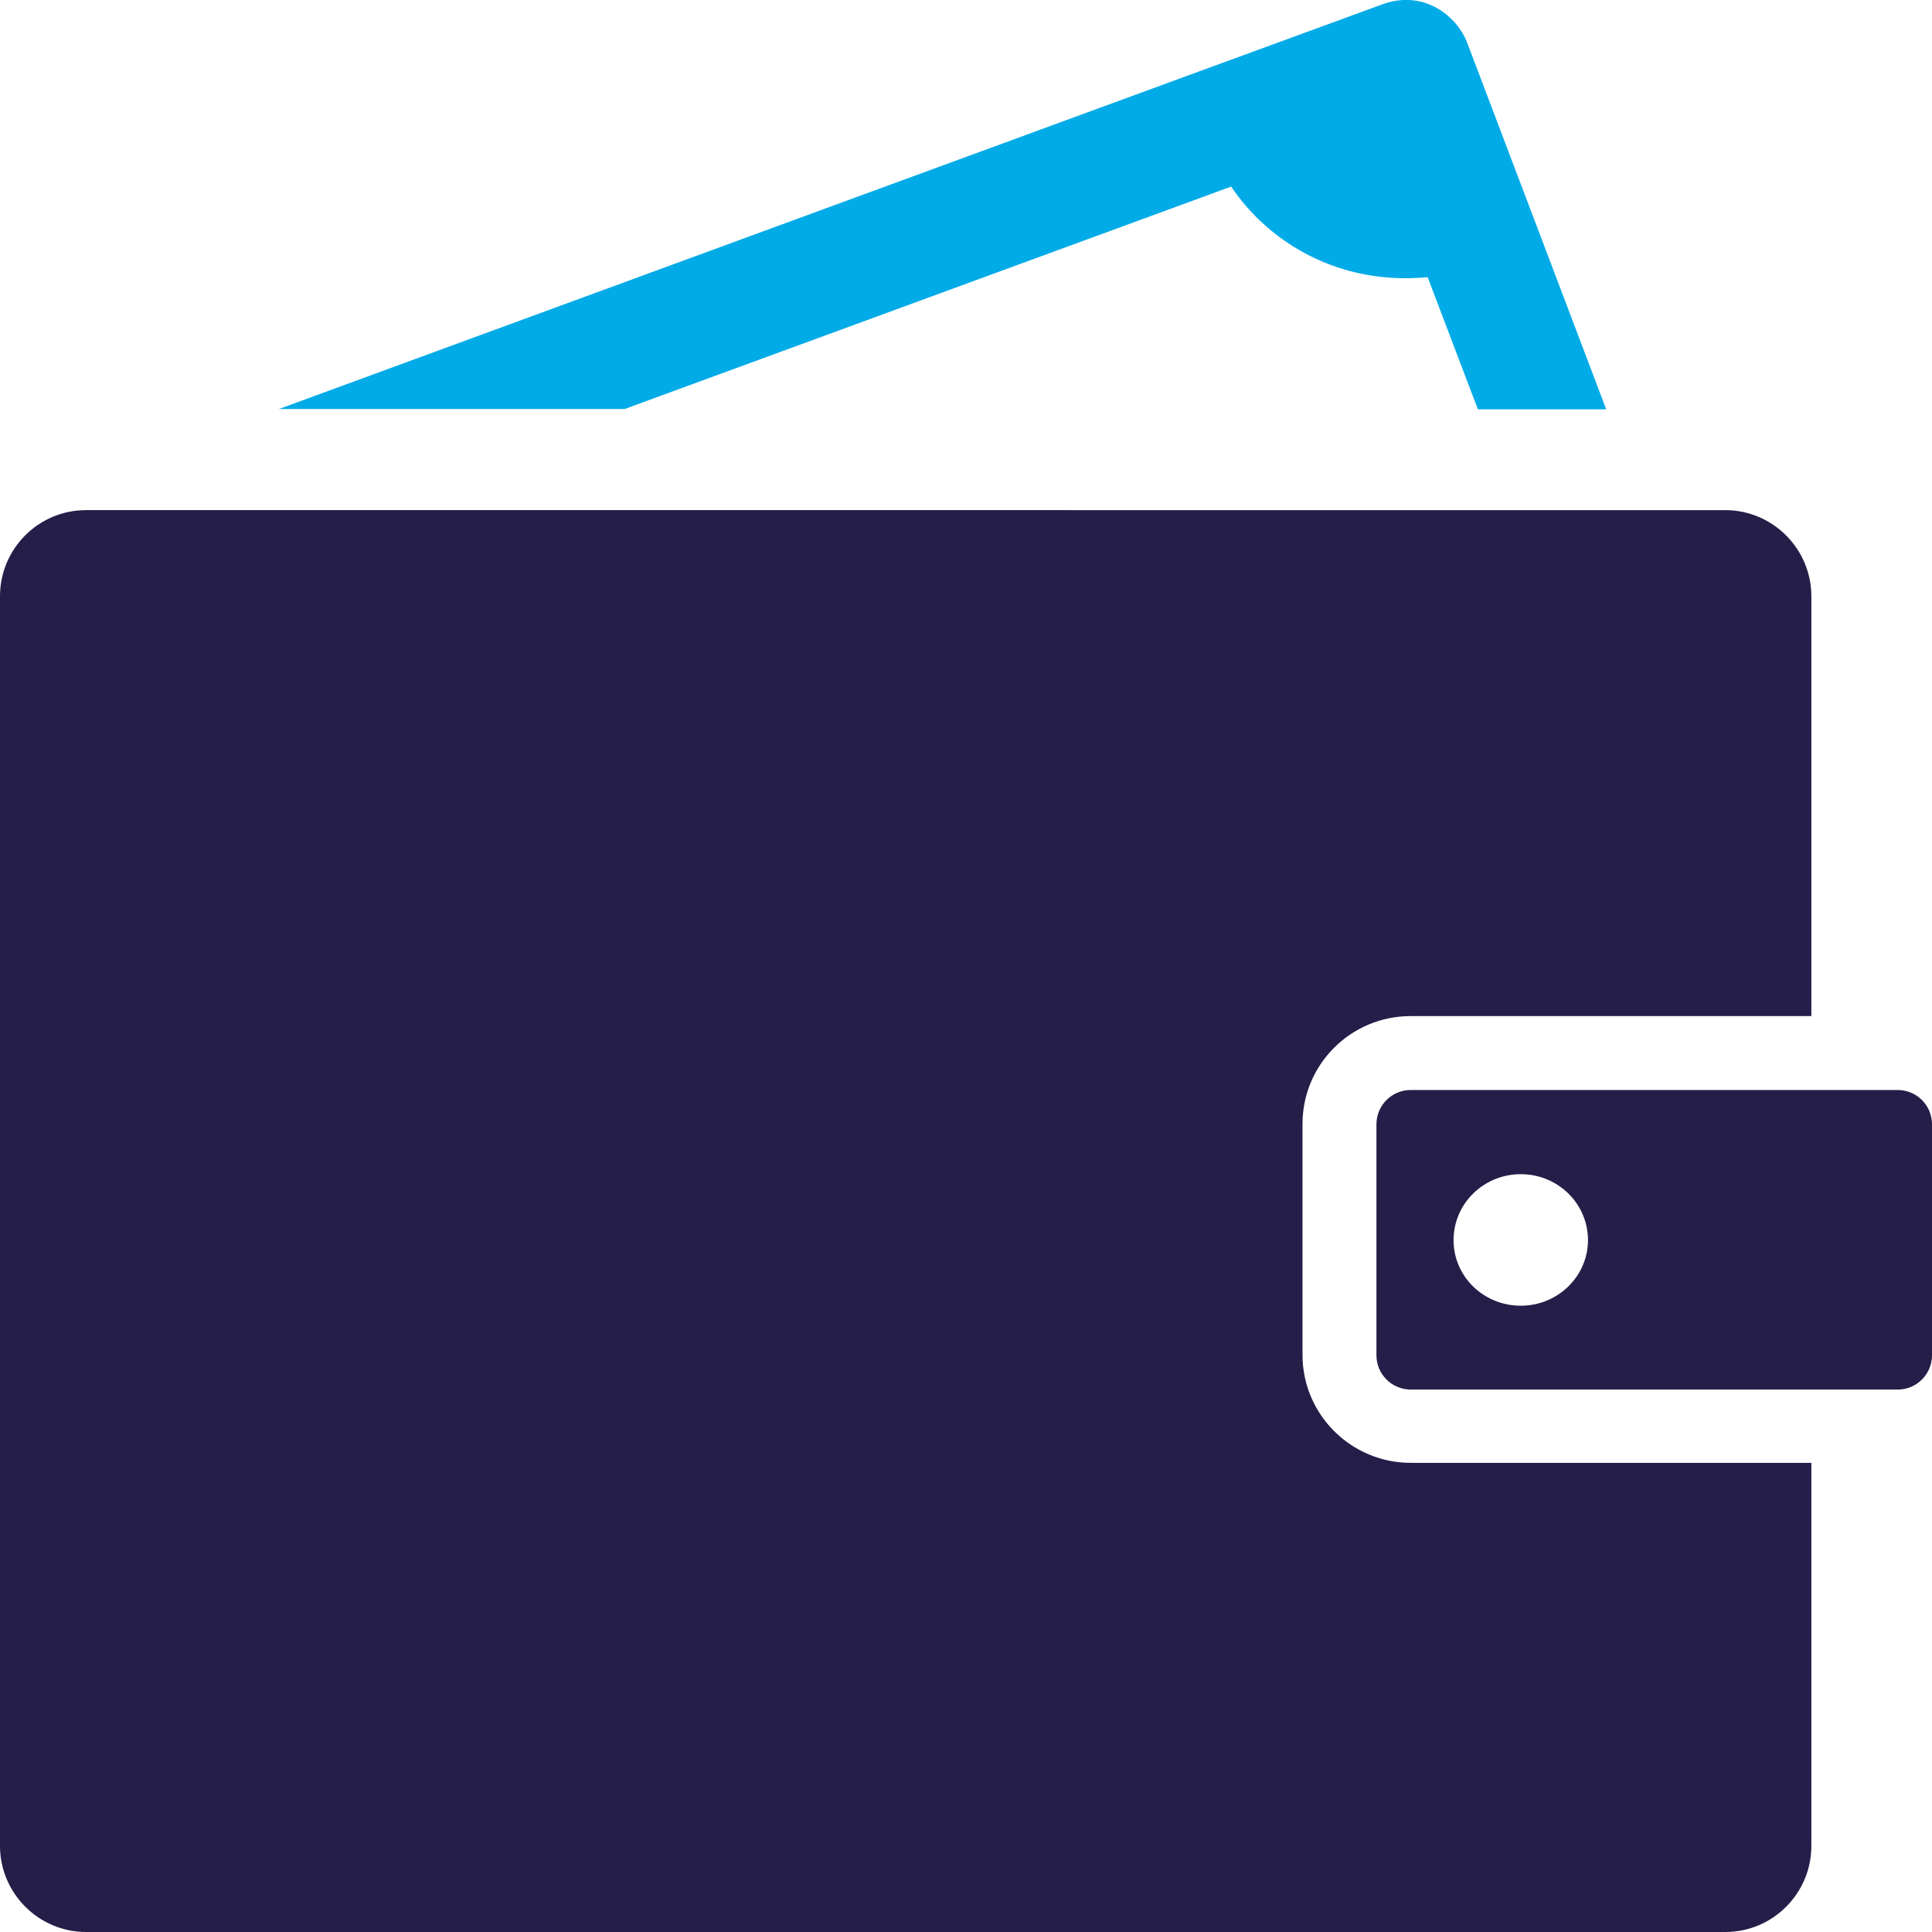
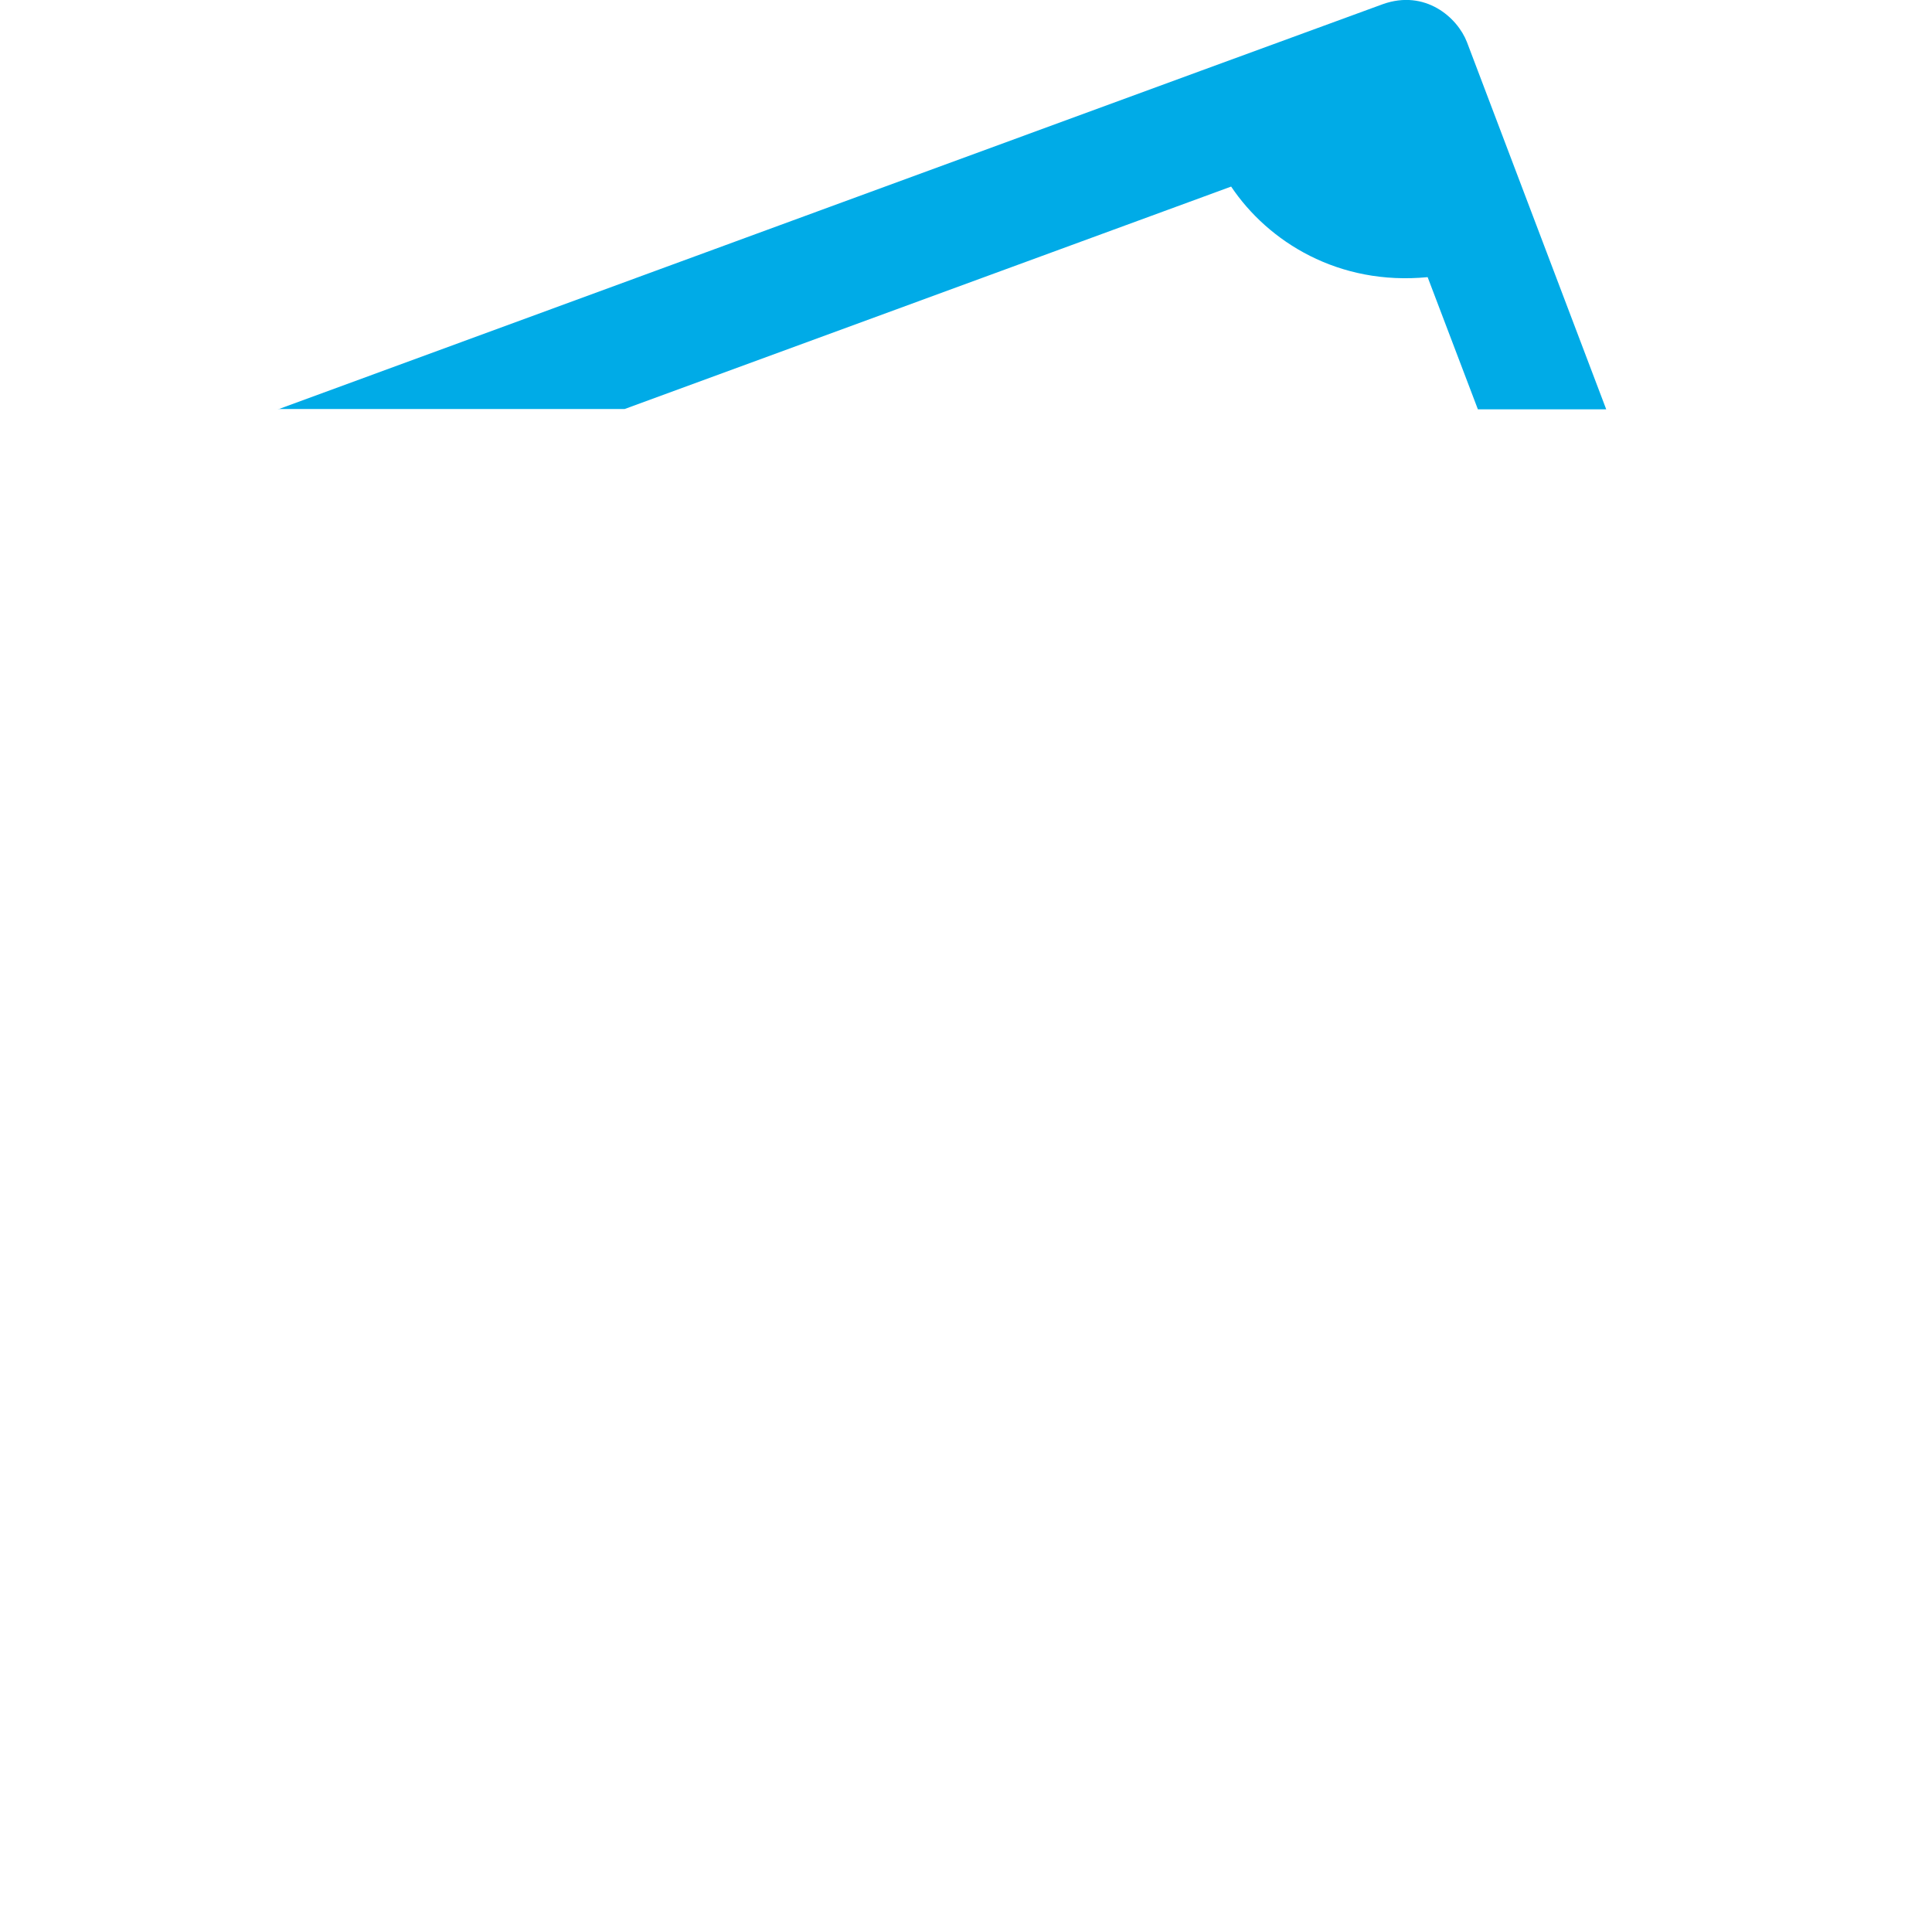
<svg xmlns="http://www.w3.org/2000/svg" id="Layer_2" viewBox="0 0 60.37 60.37">
  <defs>
    <style>.cls-1{fill:#00abe7;}.cls-2{fill:#241e49;}</style>
  </defs>
  <g id="Layer_1-2">
    <path class="cls-1" d="M8.69,12.79S42.53,.37,43.21,.13c1.32-.47,2.33,.41,2.63,1.19l4.35,11.47h-4.01l-1.57-4.13c-2.78,.27-4.98-1.1-6.14-2.83l-18.95,6.95H8.69Z" />
    <g>
-       <path class="cls-2" d="M44.08,45.71c-1.86,0-3.38-1.51-3.38-3.37v-7.22c0-1.86,1.51-3.37,3.38-3.37h12.52v-13.12c0-1.48-1.21-2.69-2.69-2.69H2.69c-1.49,0-2.69,1.21-2.69,2.69V57.68c0,1.48,1.21,2.69,2.69,2.69H53.91c1.49,0,2.69-1.21,2.69-2.69v-11.97h-12.52Z" />
-       <path class="cls-2" d="M60.37,35.13v7.22c0,.59-.48,1.07-1.07,1.07h-15.22c-.59,0-1.07-.48-1.07-1.07v-7.22c0-.59,.48-1.07,1.07-1.07h15.22c.59,0,1.07,.48,1.07,1.07Zm-10.75,3.62c0-1.14-.94-2.06-2.1-2.06s-2.1,.92-2.1,2.06,.94,2.05,2.1,2.05,2.1-.92,2.1-2.05Z" />
-     </g>
+       </g>
  </g>
</svg>